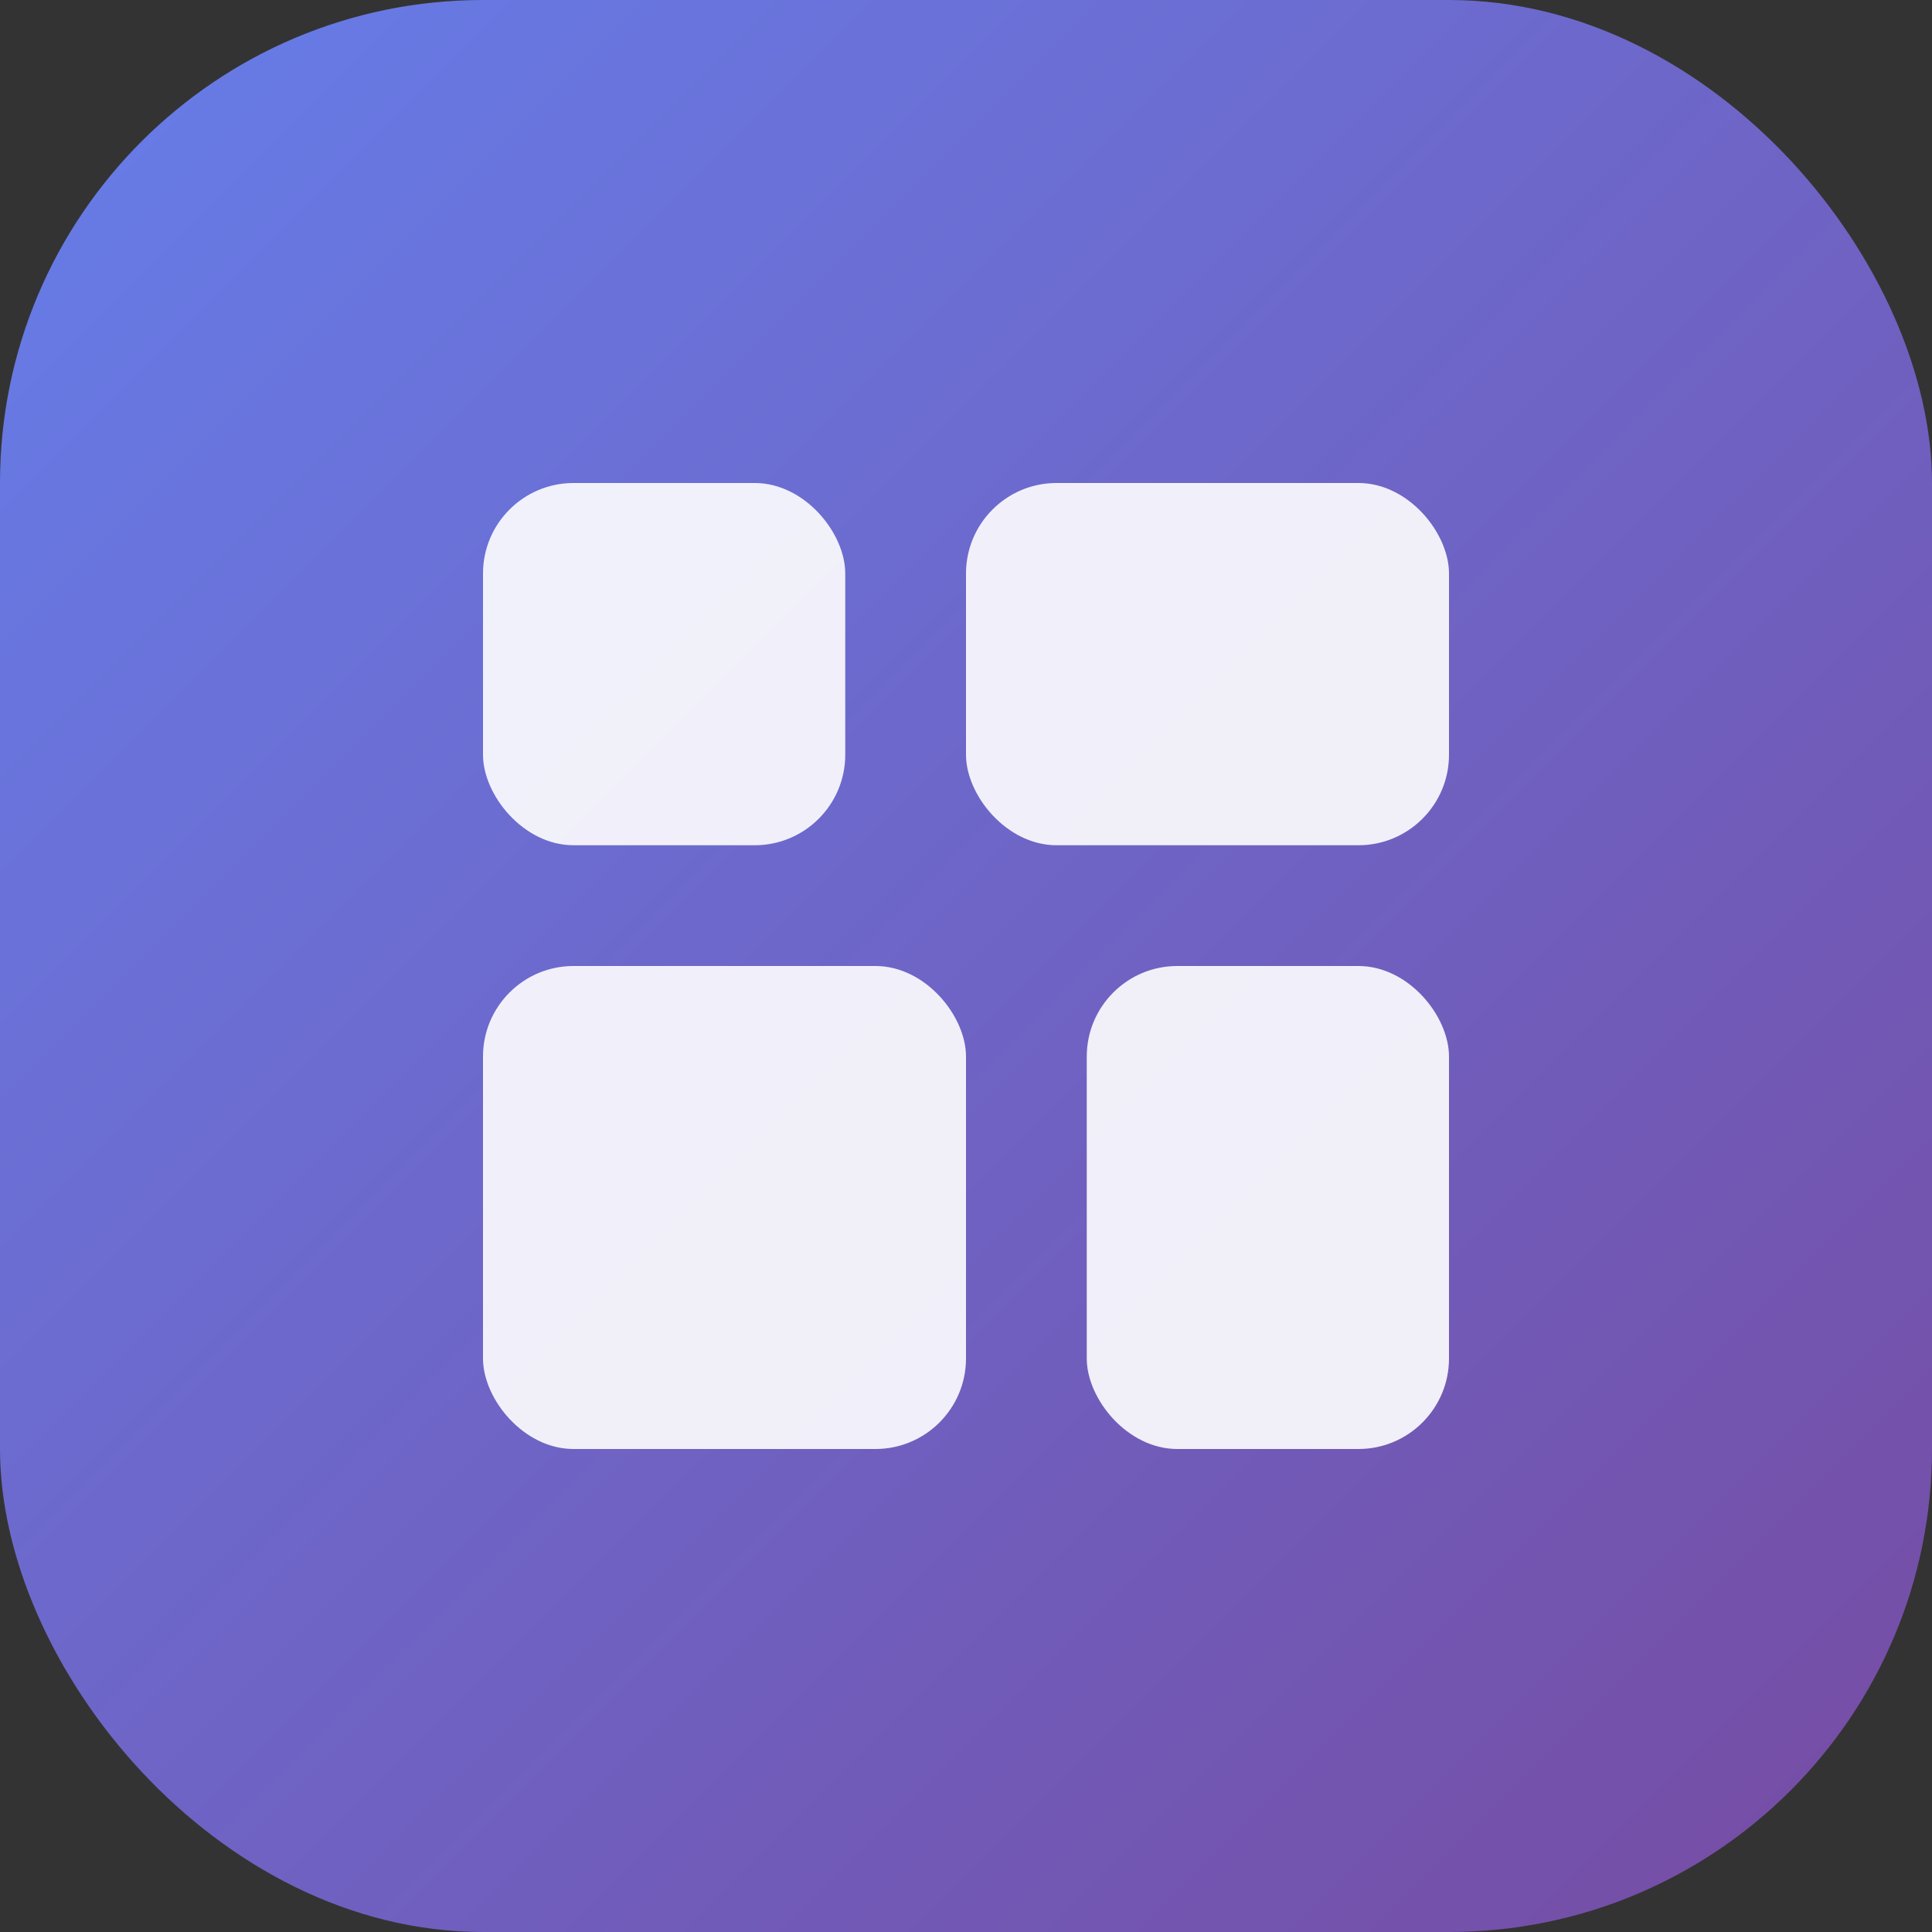
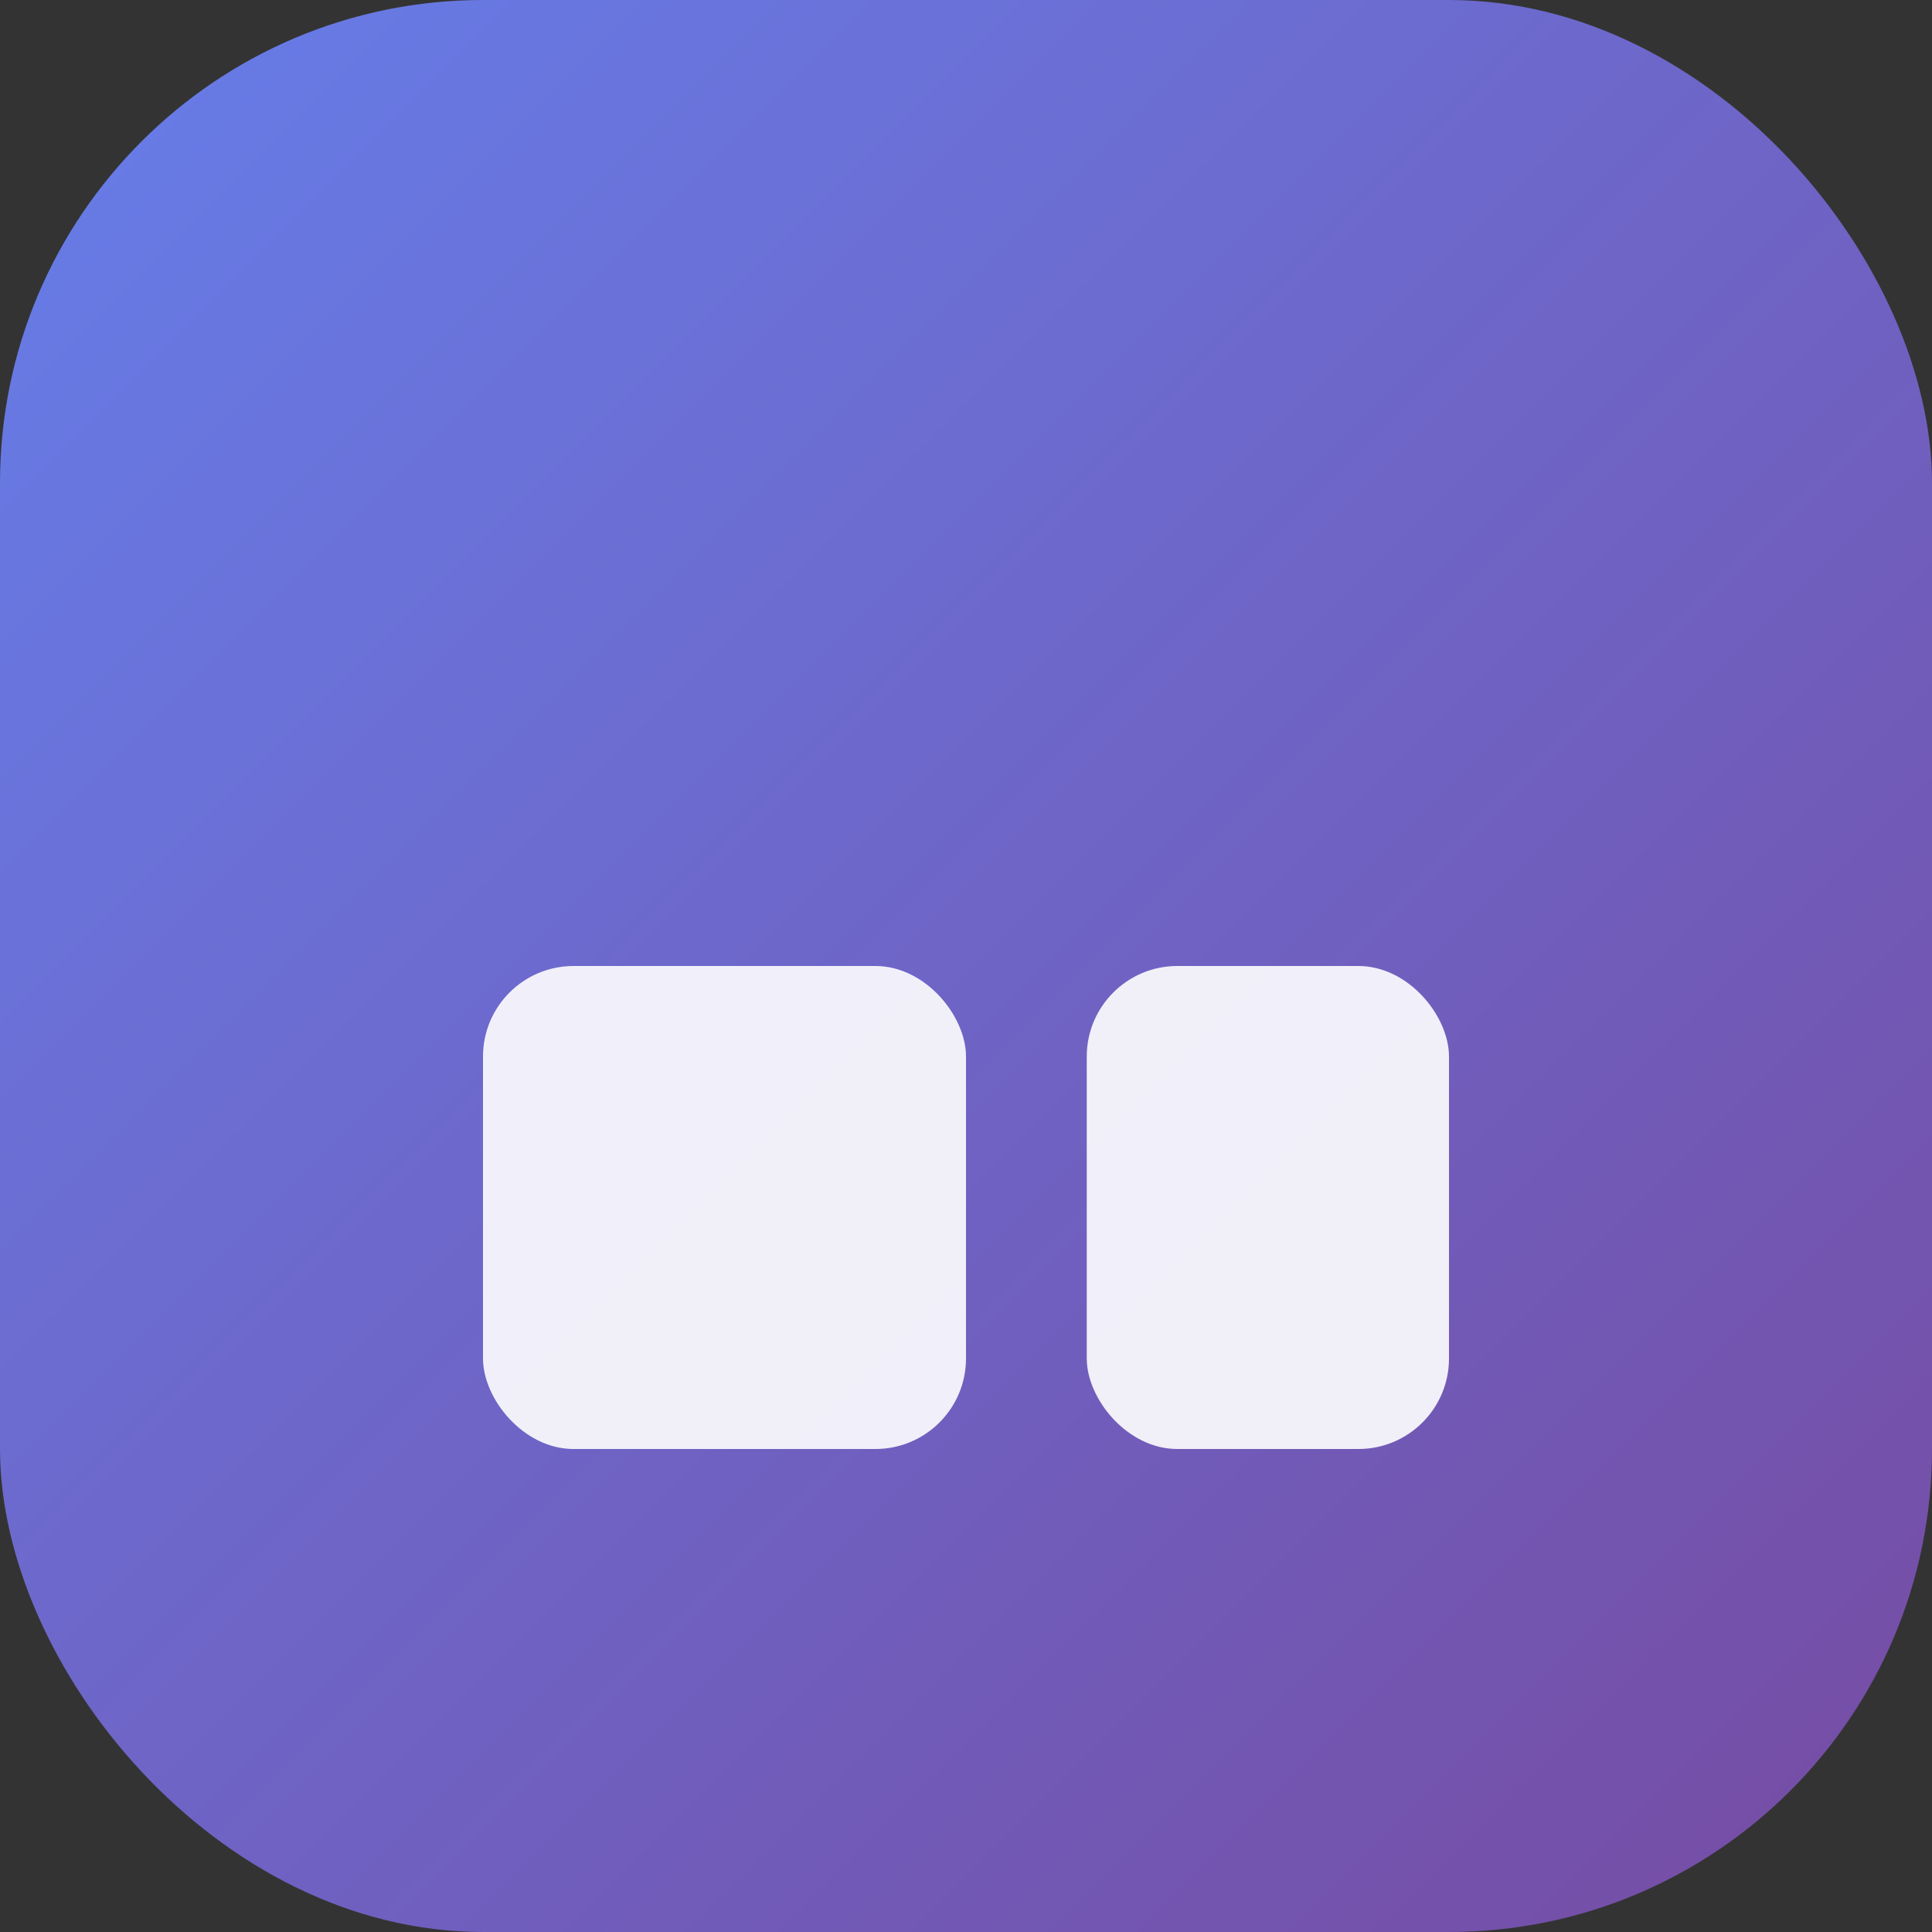
<svg xmlns="http://www.w3.org/2000/svg" width="32" height="32" viewBox="0 0 32 32" fill="none">
  <rect x="0" y="0" width="32" height="32" fill="#333333" stroke="none" />
  <rect width="32" height="32" rx="8" fill="url(#gradient)" />
-   <rect x="8" y="8" width="6" height="6" rx="1.5" fill="white" opacity="0.9" />
-   <rect x="16" y="8" width="8" height="6" rx="1.5" fill="white" opacity="0.9" />
  <rect x="8" y="16" width="8" height="8" rx="1.5" fill="white" opacity="0.9" />
  <rect x="18" y="16" width="6" height="8" rx="1.5" fill="white" opacity="0.9" />
  <defs>
    <linearGradient id="gradient" x1="0" y1="0" x2="32" y2="32" gradientUnits="userSpaceOnUse">
      <stop stop-color="#667eea" />
      <stop offset="1" stop-color="#764ba2" />
    </linearGradient>
  </defs>
</svg>